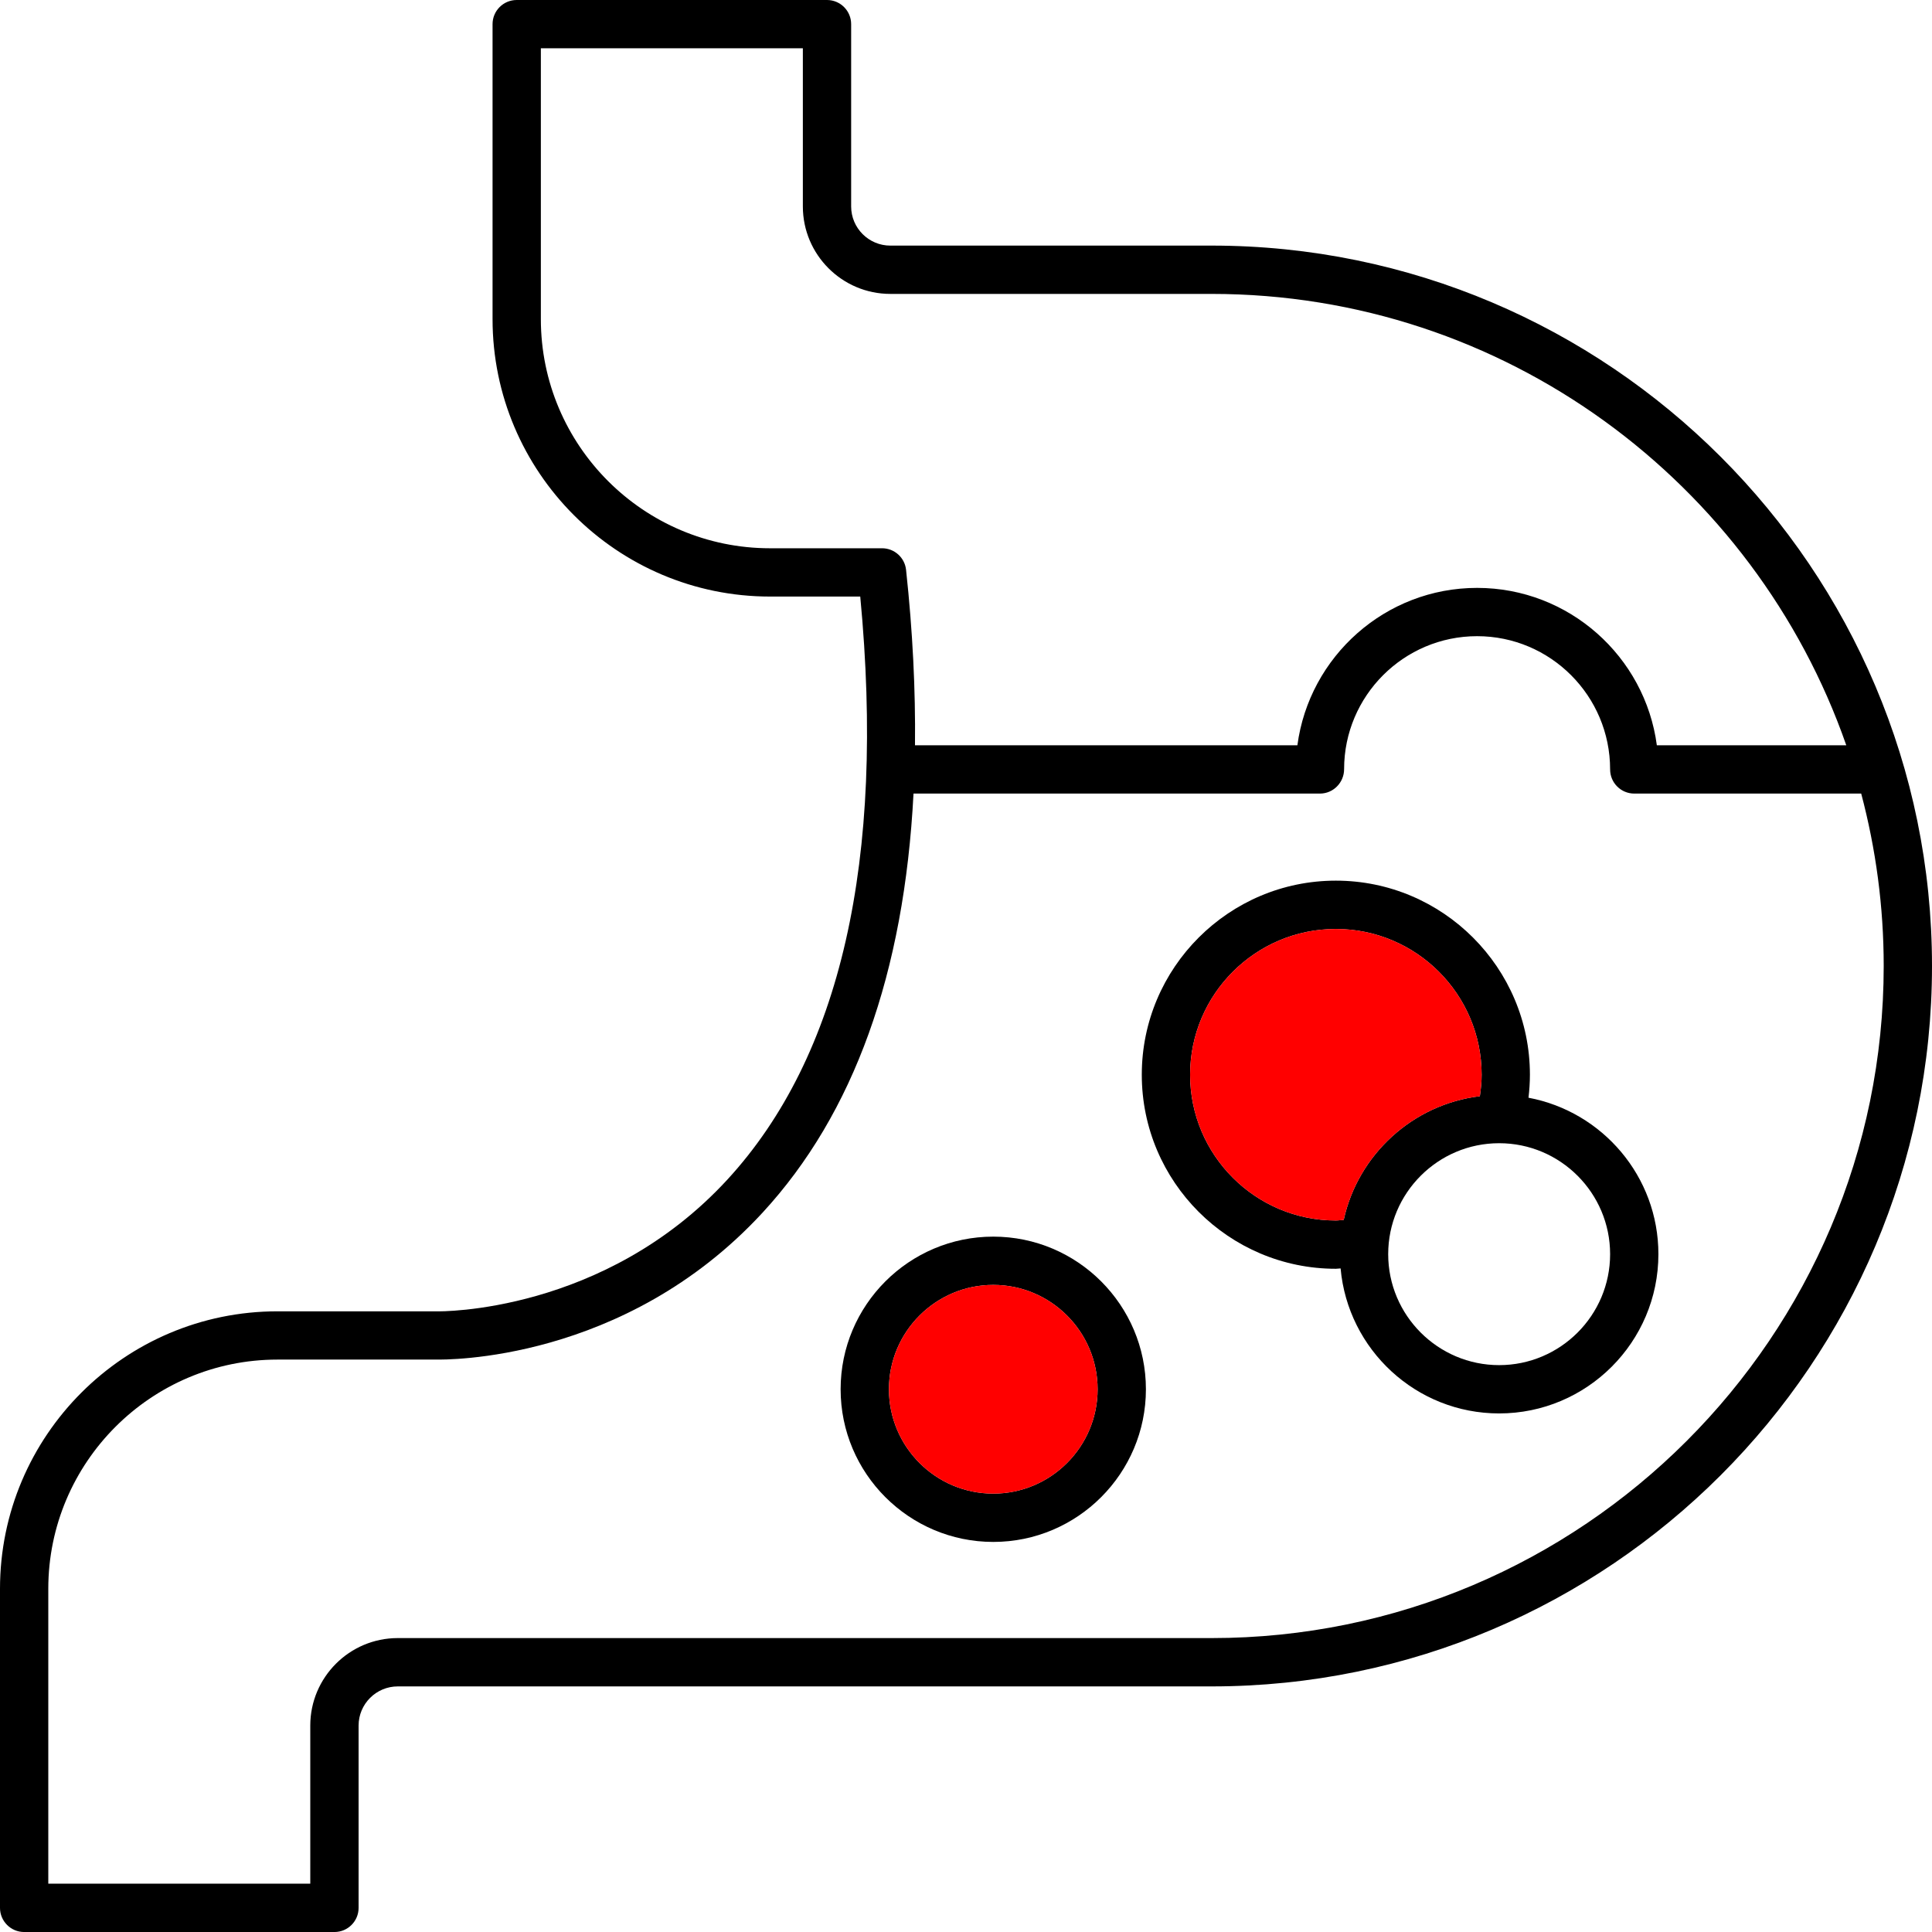
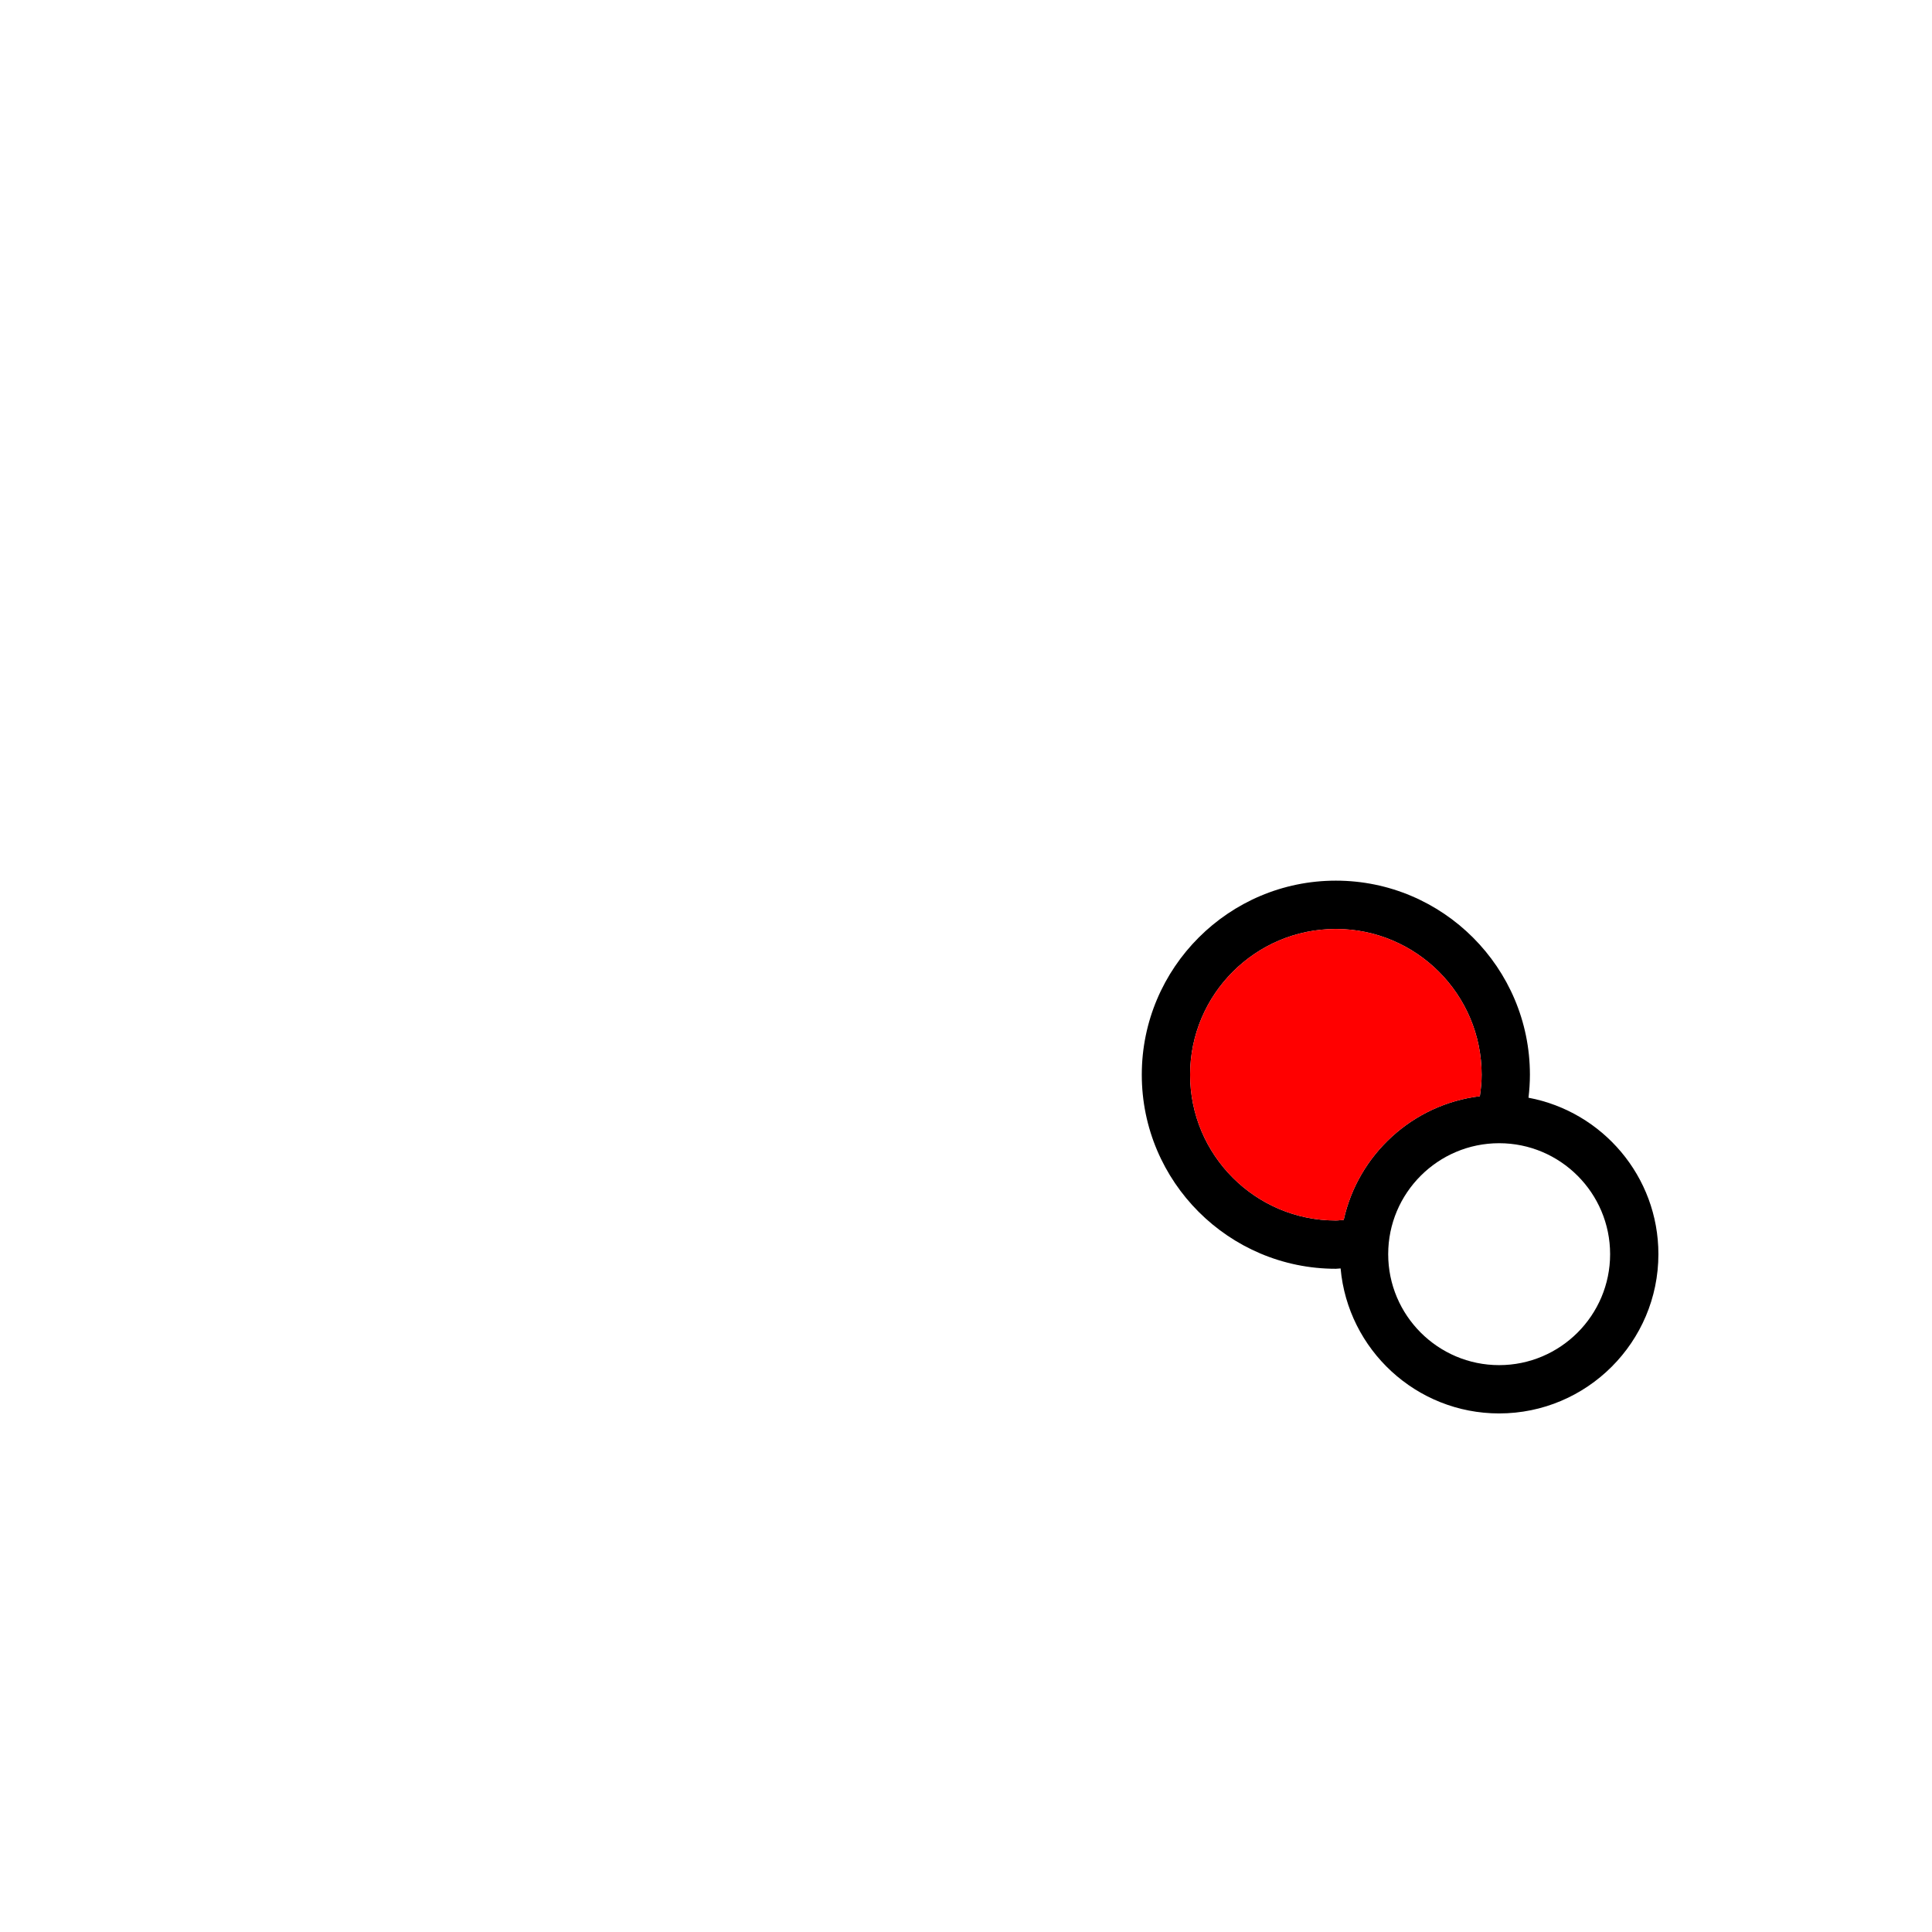
<svg xmlns="http://www.w3.org/2000/svg" xml:space="preserve" width="158.044mm" height="158.046mm" style="shape-rendering:geometricPrecision; text-rendering:geometricPrecision; image-rendering:optimizeQuality; fill-rule:evenodd; clip-rule:evenodd" viewBox="0 0 15789.19 15789.4">
  <defs>
    <style type="text/css"> .fil1 {fill:red} .fil0 {fill:black;fill-rule:nonzero} </style>
  </defs>
  <g id="Слой_x0020_1">
    <g id="_1474930713328">
-       <path class="fil0" d="M9901.87 2007.26l-2625.66 0c-176.49,0 -320.22,-143.59 -320.22,-320.08l0 -1489.76c0,-109.04 -88.39,-197.42 -197.42,-197.42l-2535.77 0c-109.04,0 -197.42,88.25 -197.42,197.42l0 2410.22c0,1250.46 1017.38,2267.73 2267.87,2267.73l737.09 0c204.99,2154.71 -159.7,3756.65 -1084.7,4763.56 -1007.48,1096.15 -2355.28,1079.19 -2373.33,1077.81l-1304.59 0.01c-1250.46,-0.14 -2267.73,1017.24 -2267.73,2267.73l0 2607.48c0,109.04 88.39,197.42 197.42,197.42l2535.76 0.01c109.04,0 197.42,-88.25 197.42,-197.42l0 -1489.76c0,-176.49 143.73,-320.08 320.22,-320.08l6651.23 -0.01c3246.14,0 5887.14,-2641.11 5887.14,-5887.48 0,-3246.38 -2641.11,-5887.49 -5887.49,-5887.49l0.17 0.1zm-3608.61 2473.42c-1032.97,0 -1873.14,-840.21 -1873.14,-1873.04l0 -2212.93 2141.2 0.01 0 1292.33c0,394.17 320.77,714.92 714.92,714.92l2625.66 -0.01c2396.87,0 4438.97,1544 5186.84,3688.97l-1548.26 0c-95.96,-725.1 -718.09,-1286.4 -1468.97,-1286.4 -750.17,0 -1372.04,560.45 -1468.69,1286.4l-3125.13 0c4.82,-451.02 -18.31,-928.04 -72.97,-1434.11 -10.74,-100.22 -95.41,-176.22 -196.18,-176.22l-915.29 0.08zm3608.61 8906.47l-6651.22 0c-394.31,0 -714.92,320.77 -714.92,714.92l0 1292.33 -2141.07 0 0 -2410.22c0,-1032.97 840.21,-1873.04 1873.04,-1873.04l1299.2 0c62.23,0.14 1532.3,26.84 2664.09,-1199.66 747.27,-809.8 1158.93,-1959.21 1234.63,-3425.96l3321.58 0c109.04,0 197.42,-90.17 197.42,-199.35 0,-599.42 487.63,-1087.07 1086.93,-1087.07 599.42,0 1087.07,487.63 1087.07,1088.96 0,109.04 88.39,197.42 197.42,197.42l1854.57 0.01c119.37,449.93 183.93,921.98 183.93,1408.95 0,3028.78 -2464.04,5492.75 -5492.76,5492.75l0.1 -0.05z" />
-       <path class="fil0" d="M8117.49 10106.32c-687.96,0 -1247.56,559.48 -1247.56,1247.45 0,687.97 559.64,1247.56 1247.56,1247.56 687.81,0 1247.45,-559.78 1247.45,-1247.56 0,-687.96 -559.64,-1247.45 -1247.45,-1247.45zm0 2100.17c-470.16,0 -852.73,-382.57 -852.73,-852.87 0,-470.16 382.57,-852.73 852.73,-852.73 470.15,0 852.72,382.57 852.72,852.73 0,470.3 -382.57,852.87 -852.72,852.87z" />
      <path class="fil0" d="M12491.59 8971.11c7.29,-62.09 11.57,-124.87 11.57,-187.92 0,-874.47 -711.51,-1586.12 -1585.98,-1586.12 -874.47,0 -1585.98,711.61 -1585.98,1586.12 0,874.51 711.51,1585.84 1585.98,1585.84 13.08,0 25.89,-2.62 38.82,-2.89 59.2,663.28 617.34,1185.07 1295.63,1185.07 717.67,0 1301.56,-583.85 1301.56,-1301.55 0.14,-635.77 -458.17,-1165.52 -1061.58,-1278.54l-0.03 -0.01zm-1510.27 998.53c-21.48,1.1 -42.54,4.82 -64.02,4.82 -656.84,0 -1191.28,-534.3 -1191.28,-1191.14 0,-656.84 534.3,-1191.28 1191.28,-1191.28 656.84,0 1191.28,534.44 1191.28,1191.28 0,59.06 -5.92,117.57 -14.46,175.26 -550.26,66.91 -995.35,477.87 -1112.79,1011.08l-0.01 -0.02zm1270.43 1186.86c-500.04,0 -906.83,-406.82 -906.83,-906.82 0,-500.01 406.82,-906.83 906.83,-906.83 500.01,0 906.83,406.82 906.83,906.83 0,499.89 -406.82,906.82 -906.83,906.82z" />
    </g>
    <path class="fil1" d="M12094.13 8958.58c8.53,-57.69 14.46,-116.2 14.46,-175.26 0,-656.84 -534.44,-1191.28 -1191.28,-1191.28 -656.98,0 -1191.28,534.44 -1191.28,1191.28 0,656.84 534.44,1191.14 1191.28,1191.14 21.48,0 42.54,-3.72 64.03,-4.8 117.44,-533.21 562.53,-944.17 1112.79,-1011.08z" />
-     <path class="fil1" d="M8970.21 11353.62c0,-470.16 -382.57,-852.73 -852.72,-852.73 -470.16,0 -852.73,382.57 -852.73,852.73 0,470.3 382.57,852.87 852.73,852.87 470.15,0 852.72,-382.57 852.72,-852.87z" />
  </g>
</svg>